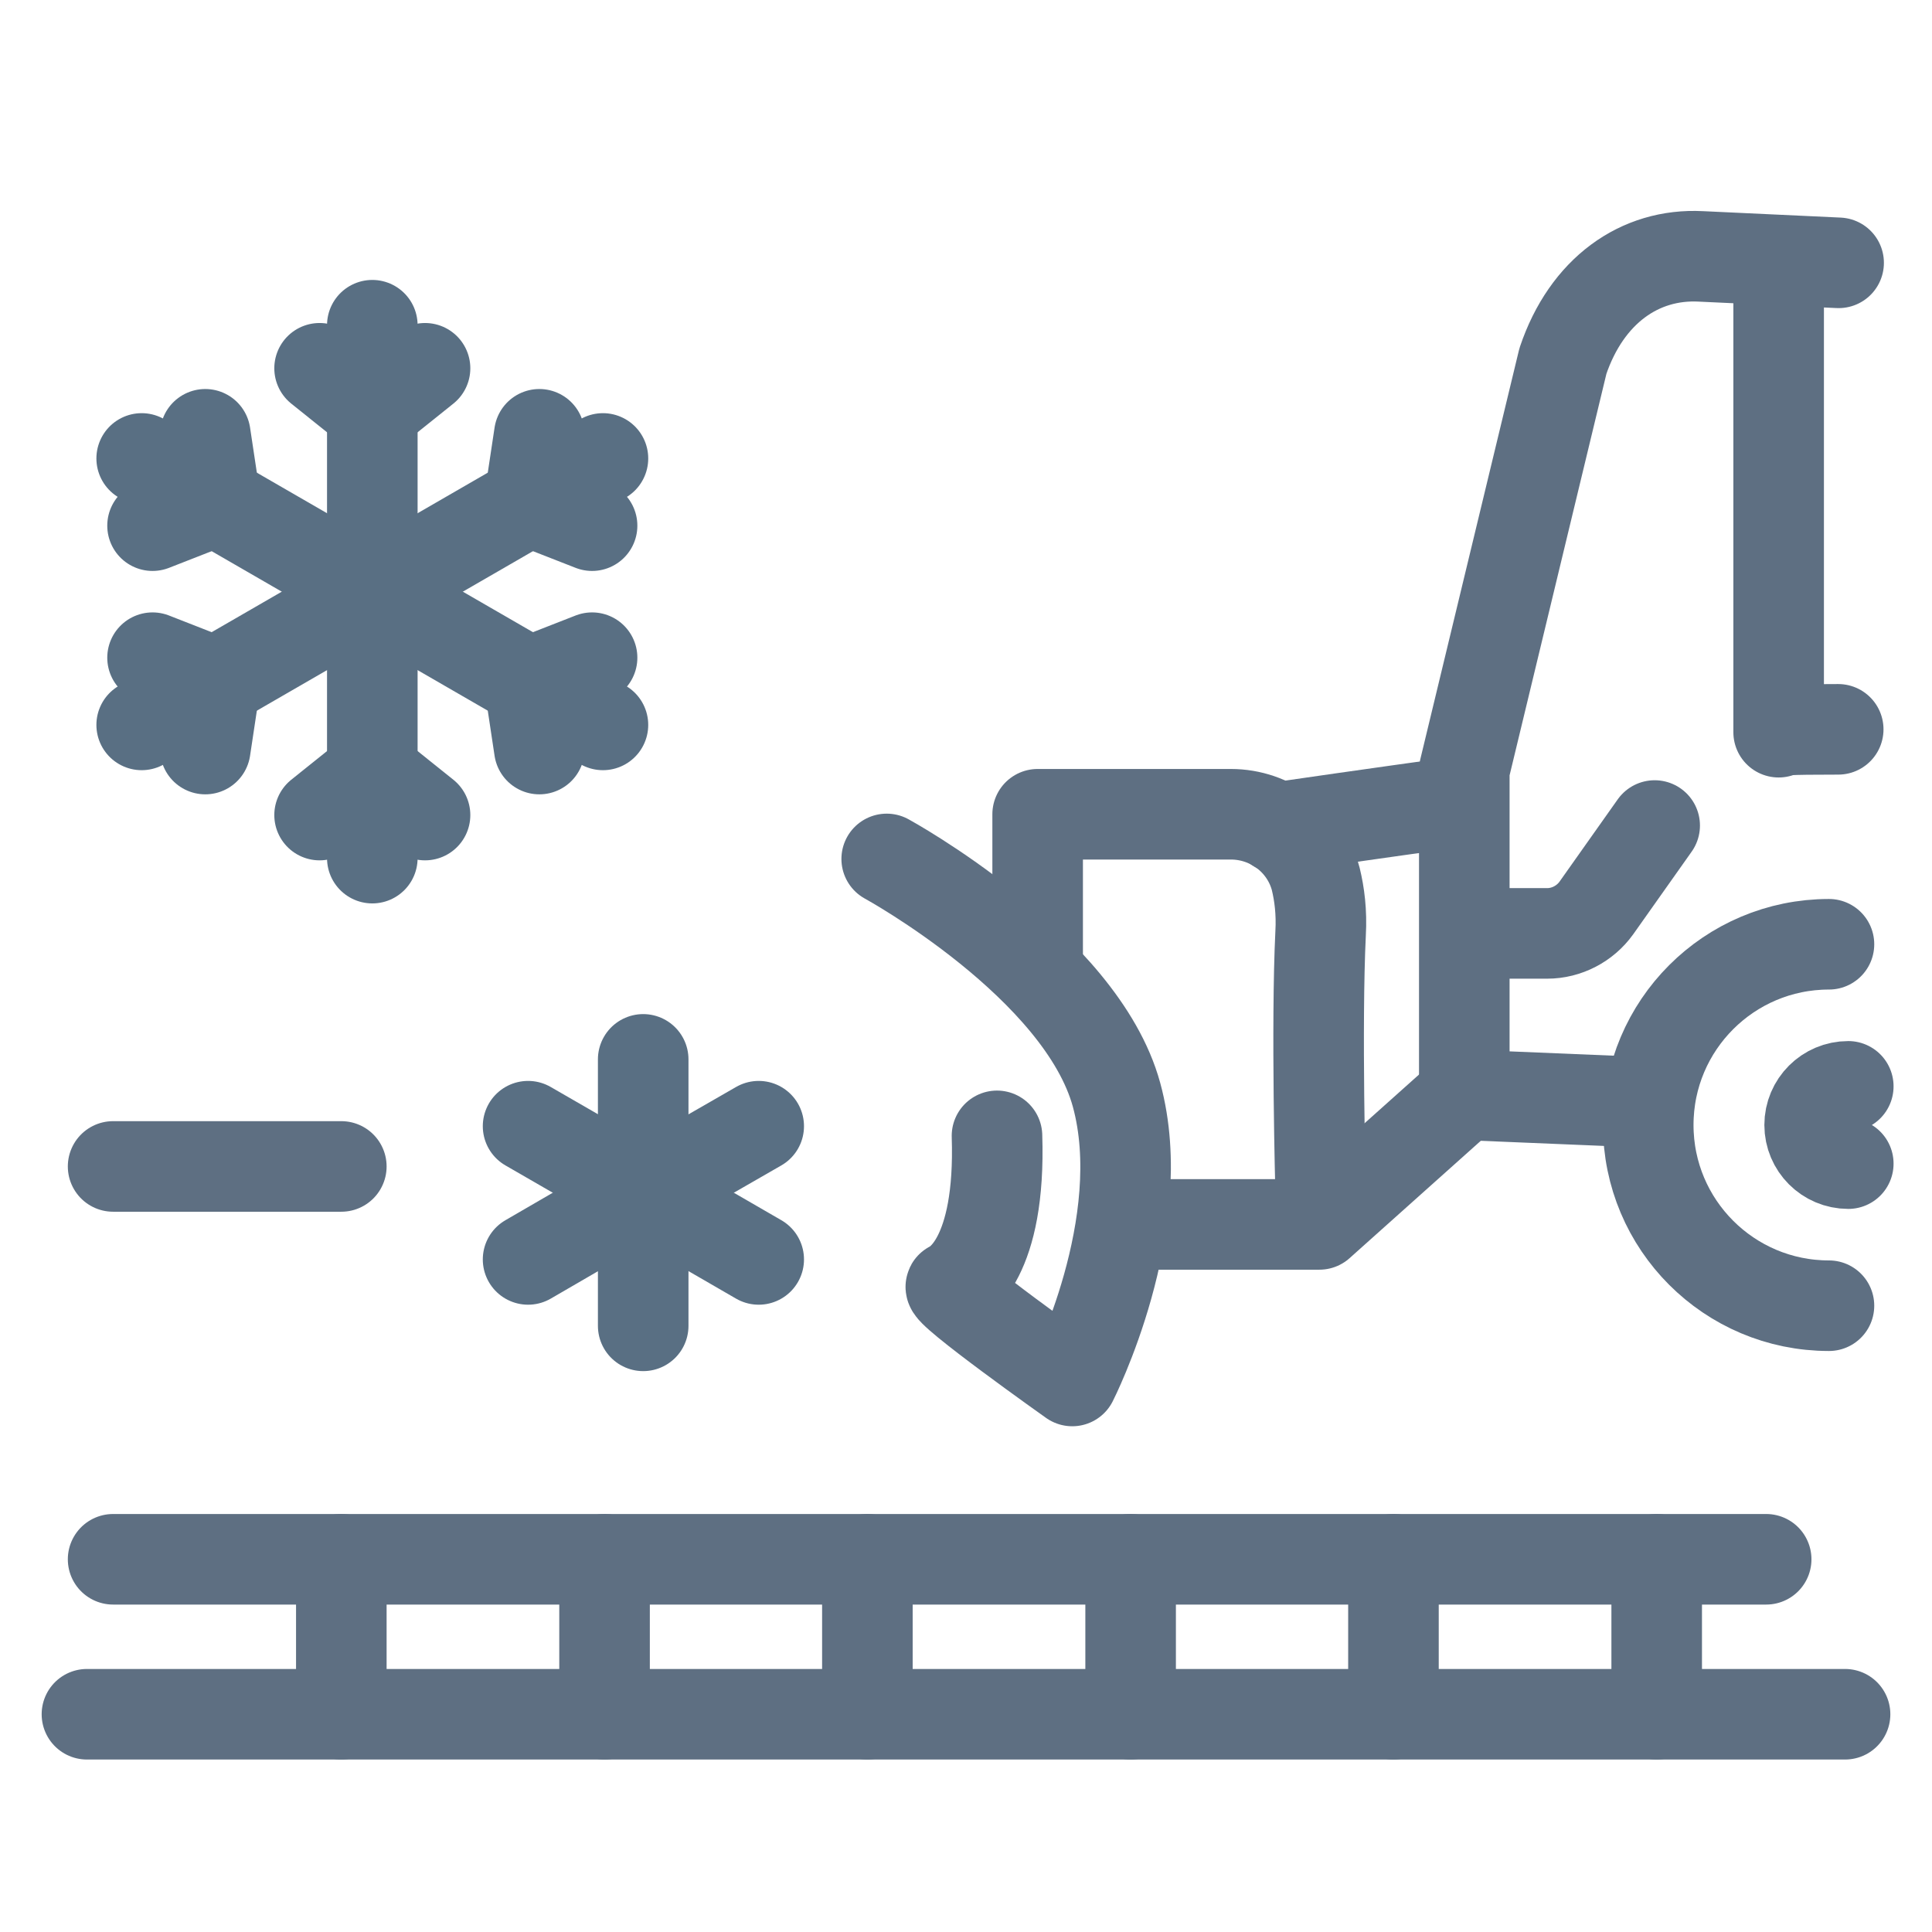
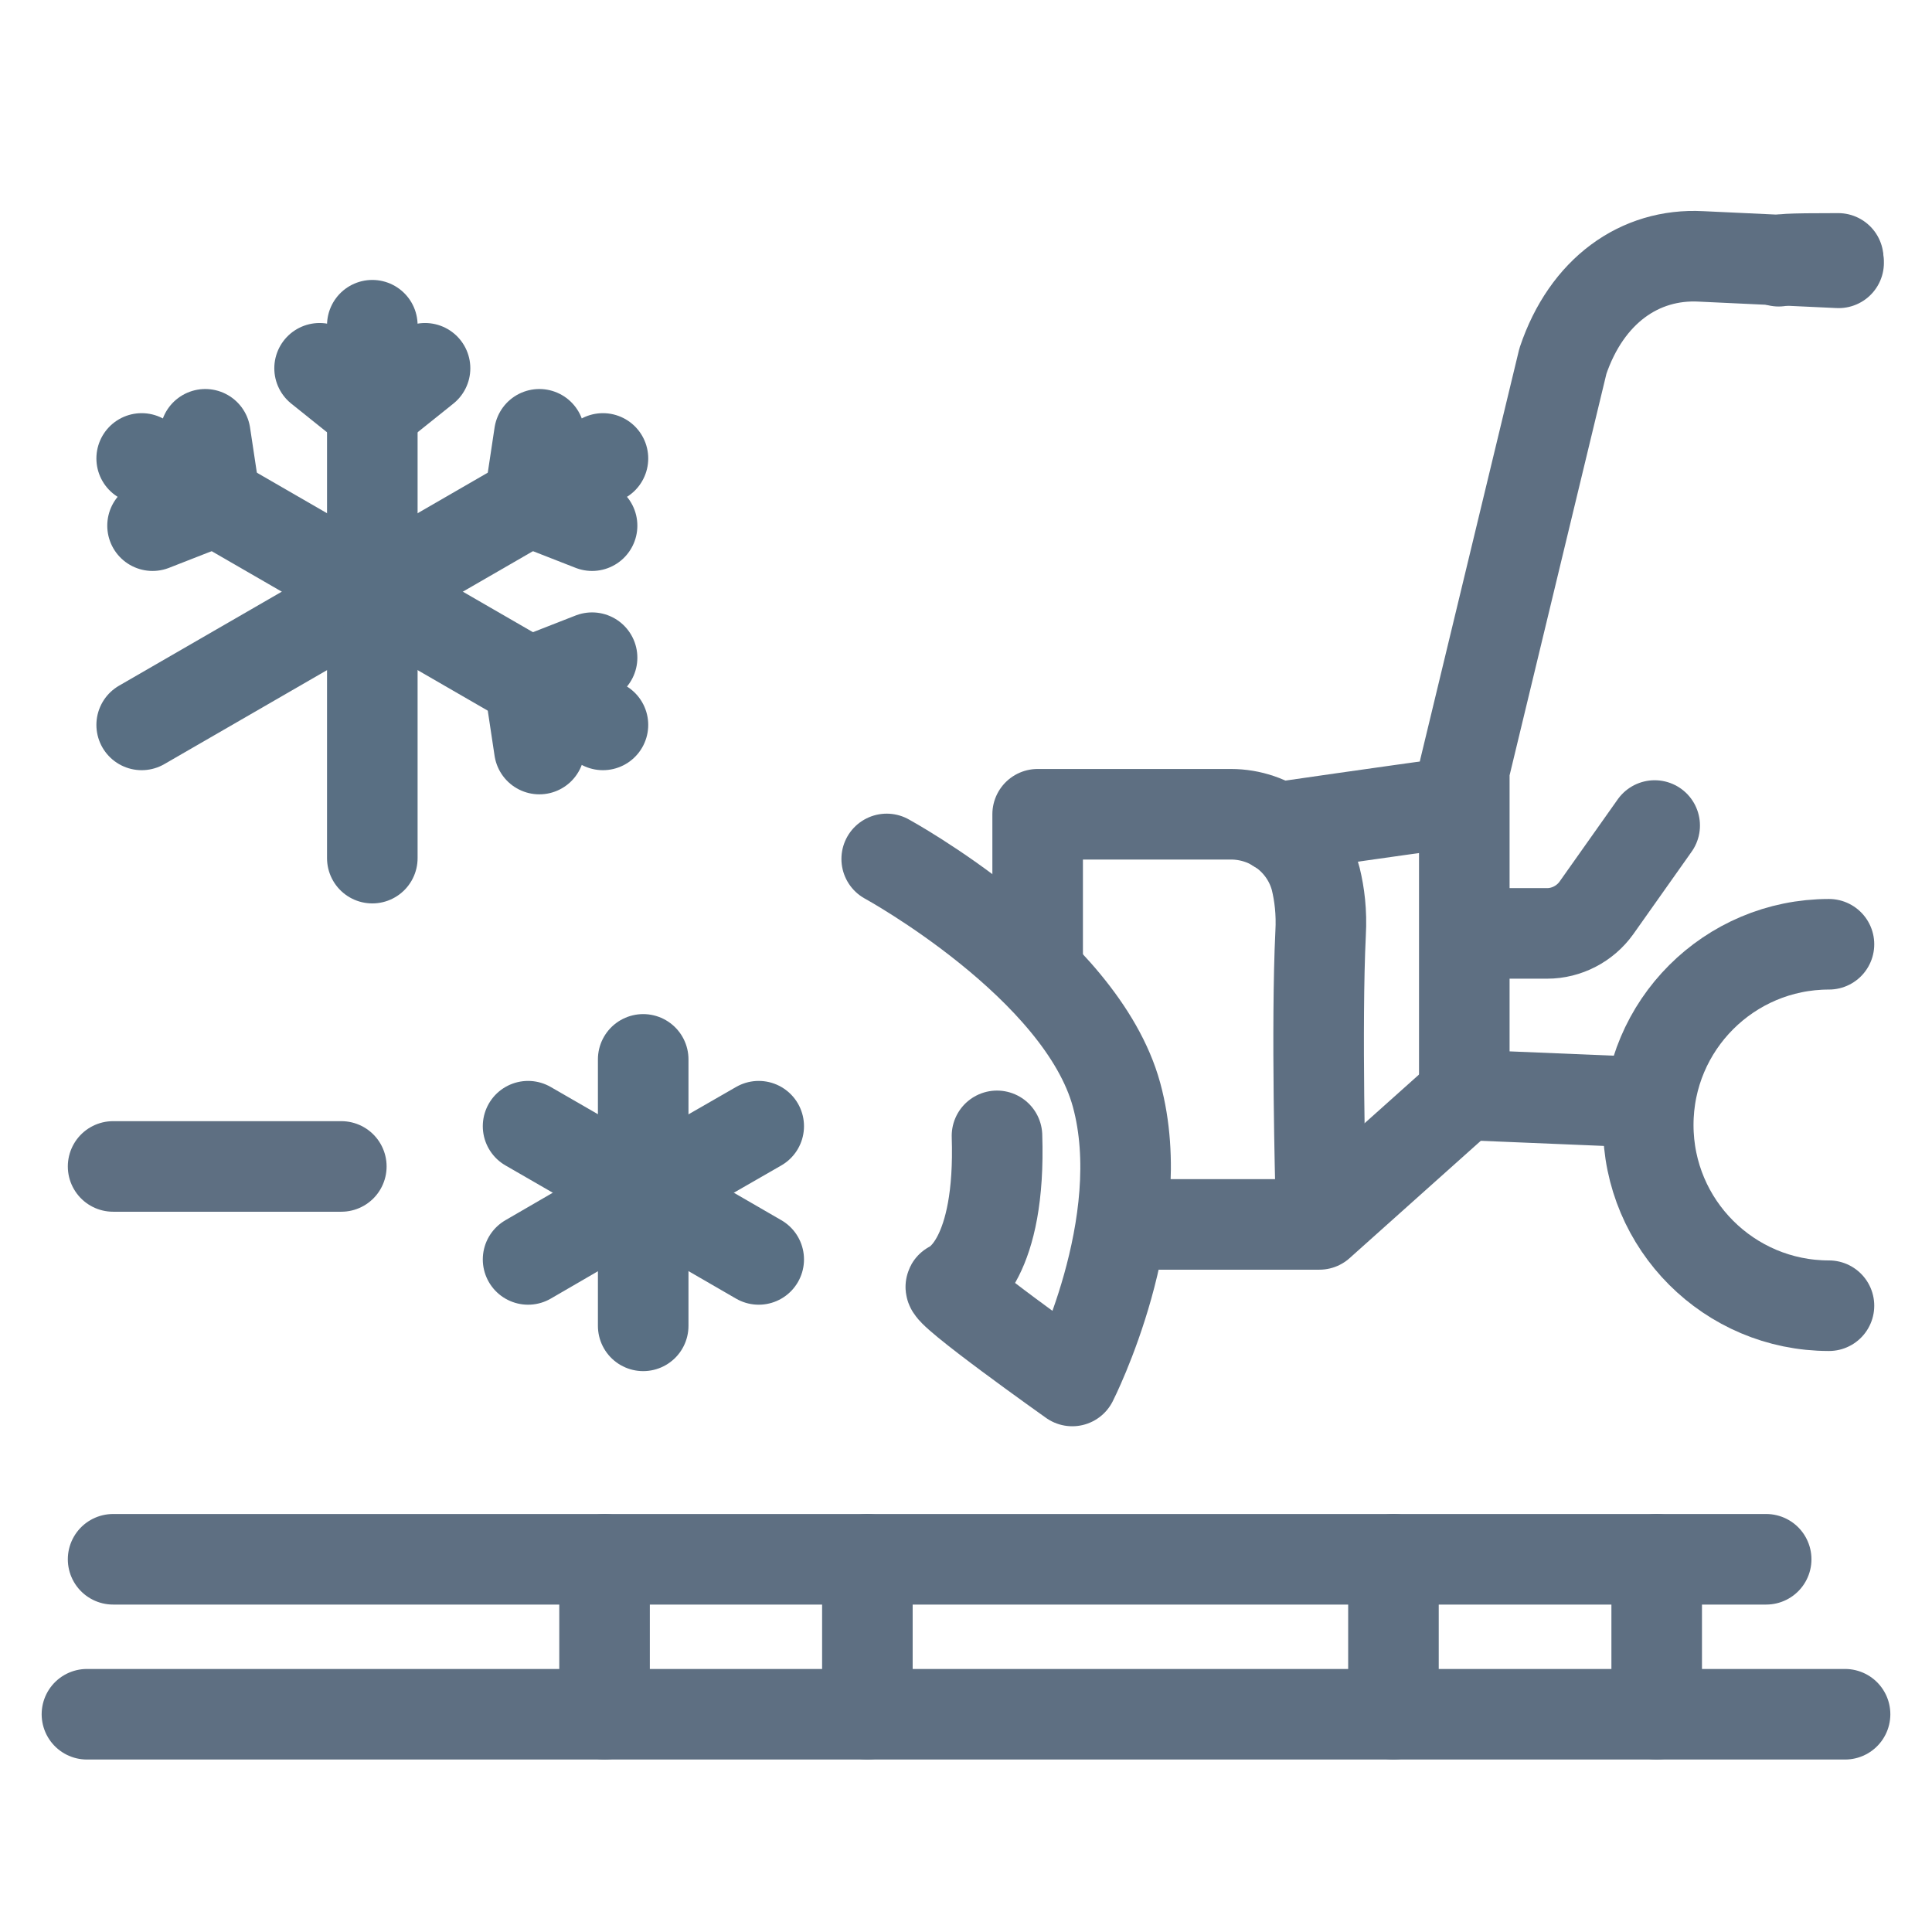
<svg xmlns="http://www.w3.org/2000/svg" id="Layer_1" viewBox="0 0 48 48">
  <defs>
    <style>.cls-1,.cls-2,.cls-3,.cls-4{fill:none;}.cls-2{stroke:#5e6f82;}.cls-2,.cls-3,.cls-4{stroke-linecap:round;stroke-linejoin:round;stroke-width:2.25px;}.cls-3{fill-rule:evenodd;}.cls-3,.cls-4{stroke:#596f83;}</style>
  </defs>
  <rect class="cls-1" width="48" height="48" />
  <line class="cls-4" x1="9.25" y1="14.7" x2="9.25" y2="8.08" />
  <polyline class="cls-3" points="10.56 9.15 9.25 10.2 7.94 9.15" />
  <line class="cls-4" x1="9.25" y1="14.7" x2="3.52" y2="11.39" />
  <polyline class="cls-3" points="5.1 10.79 5.35 12.45 3.79 13.06" />
  <line class="cls-4" x1="9.25" y1="14.7" x2="3.52" y2="18.01" />
-   <polyline class="cls-3" points="3.79 16.34 5.35 16.95 5.1 18.61" />
  <line class="cls-4" x1="9.25" y1="14.7" x2="9.25" y2="21.32" />
-   <polyline class="cls-3" points="7.94 20.25 9.25 19.2 10.56 20.25" />
  <line class="cls-4" x1="9.25" y1="14.7" x2="14.98" y2="18.01" />
  <polyline class="cls-3" points="13.4 18.61 13.15 16.95 14.71 16.34" />
  <line class="cls-4" x1="9.25" y1="14.7" x2="14.98" y2="11.39" />
  <polyline class="cls-3" points="14.71 13.06 13.15 12.45 13.4 10.79" />
  <line class="cls-4" x1="15.98" y1="29.63" x2="15.98" y2="26.32" />
  <line class="cls-4" x1="15.98" y1="29.63" x2="13.12" y2="27.98" />
  <line class="cls-4" x1="15.98" y1="29.63" x2="13.12" y2="31.29" />
  <line class="cls-4" x1="15.98" y1="29.63" x2="15.98" y2="32.94" />
  <line class="cls-4" x1="15.98" y1="29.63" x2="18.85" y2="31.29" />
  <line class="cls-4" x1="15.98" y1="29.63" x2="18.85" y2="27.98" />
  <path class="cls-2" d="M40.95,27.39l-4.57-.19v-8.07l2.45-10.16c.59-1.75,1.91-2.68,3.43-2.6l3.42.16" />
  <path class="cls-2" d="M45.44,23.46c-2.48,0-4.49,2.01-4.49,4.49s2.01,4.49,4.49,4.49" />
-   <path class="cls-2" d="M45.92,26.99c-.53,0-.96.43-.96.96s.43.96.96.96" />
-   <path class="cls-2" d="M44.19,6.49s0,11.85,0,11.7c0-.05.15-.07,1.48-.07" />
+   <path class="cls-2" d="M44.19,6.49c0-.05.15-.07,1.48-.07" />
  <path class="cls-2" d="M36.55,23.19h1.89c.48,0,.94-.24,1.22-.63l1.45-2.05" />
  <polyline class="cls-2" points="36.38 27.2 32.78 30.42 28.21 30.42" />
  <path class="cls-2" d="M22.03,21.34s4.83,2.64,5.71,5.86-1.1,7.11-1.1,7.11c0,0-3.19-2.26-3.01-2.35s1.24-.69,1.14-3.74" />
  <path class="cls-2" d="M32.81,29.57s-.11-4.12,0-6.38c.03-.53-.03-.98-.12-1.35-.25-.95-1.12-1.61-2.11-1.61h-4.8v3.75" />
  <path class="cls-2" d="M31.73,20.56c2.2-.32,4.37-.62,4.37-.62" />
  <line class="cls-2" x1="2.81" y1="28.98" x2="8.48" y2="28.98" />
  <line class="cls-2" x1="2.81" y1="38.74" x2="43.88" y2="38.74" />
  <line class="cls-2" x1="2.16" y1="42.59" x2="45.84" y2="42.59" />
  <line class="cls-2" x1="41.16" y1="38.74" x2="41.16" y2="42.59" />
  <line class="cls-2" x1="34.62" y1="38.74" x2="34.62" y2="42.59" />
-   <line class="cls-2" x1="28.09" y1="38.74" x2="28.09" y2="42.59" />
  <line class="cls-2" x1="21.55" y1="38.74" x2="21.55" y2="42.59" />
  <line class="cls-2" x1="15.02" y1="38.74" x2="15.02" y2="42.59" />
-   <line class="cls-2" x1="8.48" y1="38.74" x2="8.48" y2="42.59" />
</svg>